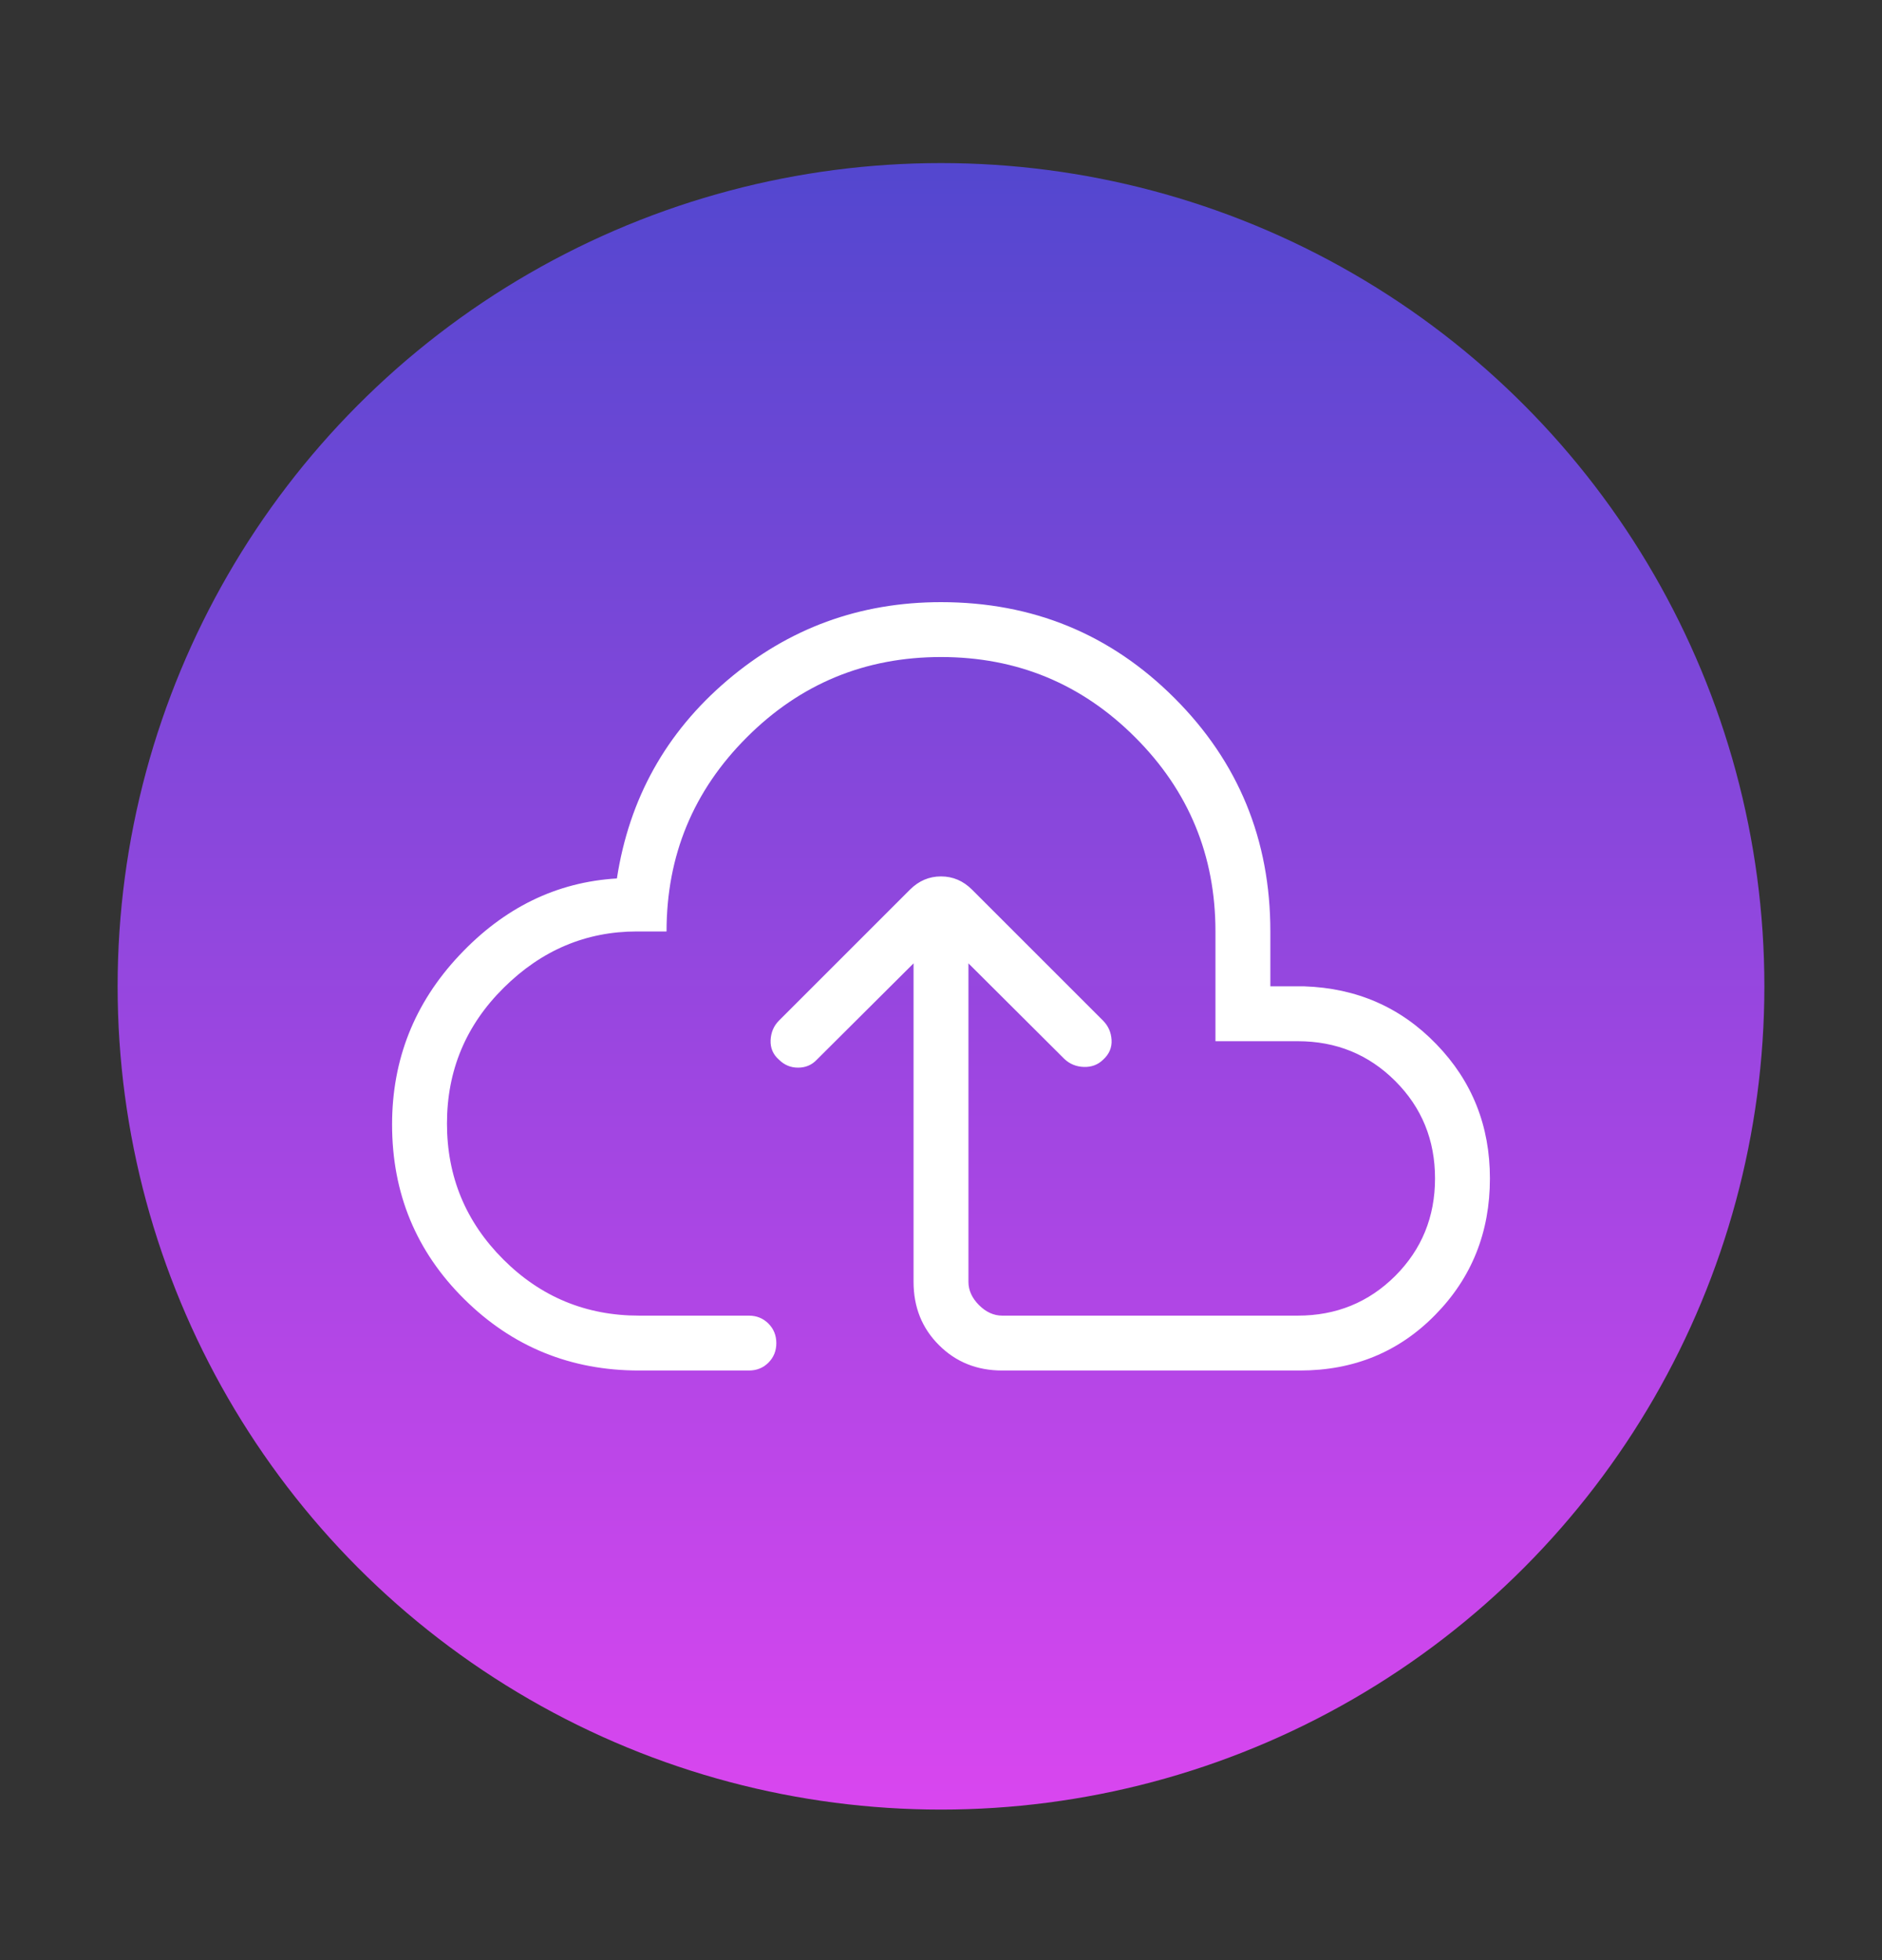
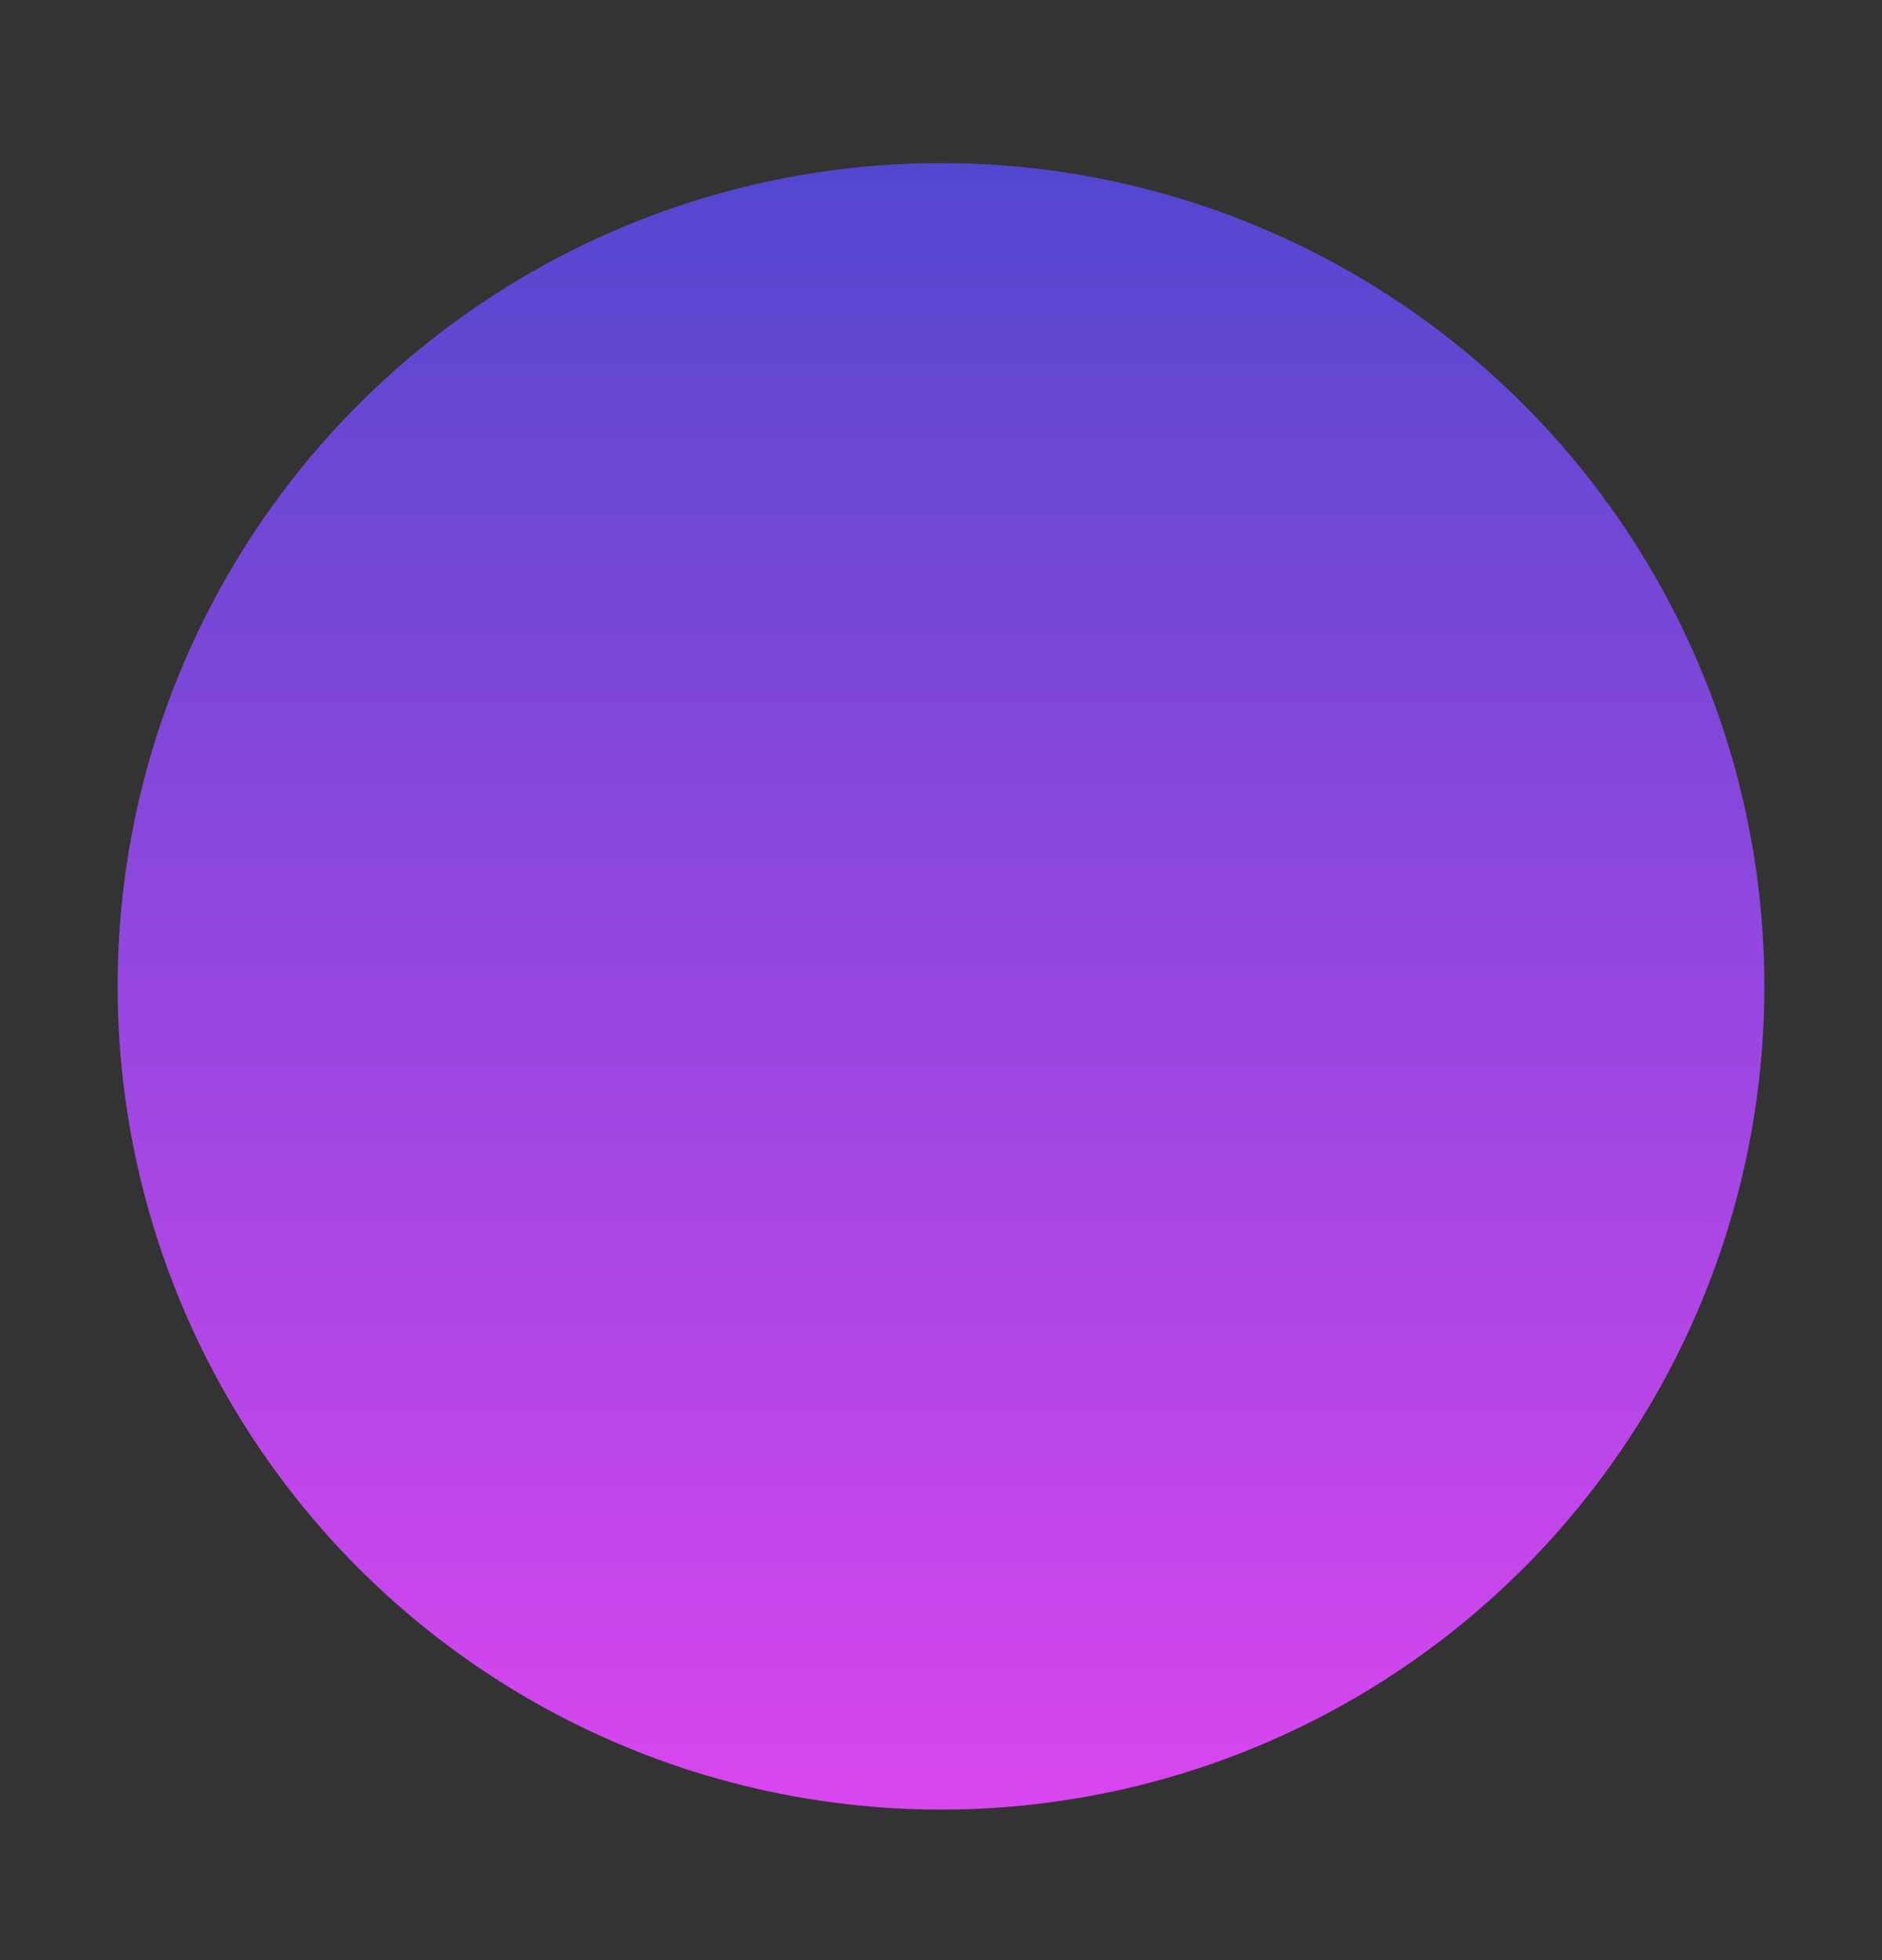
<svg xmlns="http://www.w3.org/2000/svg" width="24" height="25" viewBox="0 0 24 25" fill="none">
  <rect x="0" y="0" width="24" height="25" fill="#333333" stroke="none" />
  <circle cx="12" cy="12.58" r="10.5" fill="url(#paint0_linear_7813_6991)" />
-   <path d="M11.65 12.287L10.414 13.518C10.351 13.584 10.272 13.617 10.177 13.617C10.082 13.617 10.001 13.583 9.932 13.514C9.858 13.449 9.823 13.366 9.827 13.267C9.832 13.167 9.867 13.085 9.932 13.019L11.604 11.347C11.717 11.234 11.849 11.178 12 11.178C12.151 11.178 12.283 11.234 12.396 11.347L14.068 13.019C14.133 13.085 14.169 13.166 14.175 13.263C14.181 13.361 14.145 13.445 14.068 13.515C14.002 13.58 13.92 13.611 13.822 13.608C13.724 13.605 13.64 13.57 13.572 13.505L12.35 12.287V16.349C12.35 16.457 12.395 16.556 12.485 16.646C12.574 16.735 12.673 16.78 12.781 16.78H16.55C17.04 16.78 17.454 16.611 17.793 16.273C18.131 15.934 18.3 15.52 18.3 15.03C18.3 14.54 18.131 14.126 17.793 13.788C17.454 13.449 17.04 13.28 16.55 13.28H15.5V11.88C15.5 10.912 15.159 10.086 14.476 9.404C13.794 8.721 12.968 8.38 12 8.38C11.032 8.38 10.206 8.721 9.524 9.404C8.841 10.086 8.5 10.912 8.5 11.88H8.123C7.473 11.88 6.907 12.119 6.424 12.598C5.941 13.076 5.7 13.653 5.7 14.33C5.7 15.007 5.939 15.584 6.418 16.063C6.896 16.541 7.473 16.78 8.15 16.78H9.55C9.649 16.78 9.732 16.814 9.799 16.881C9.866 16.948 9.9 17.031 9.9 17.131C9.9 17.23 9.866 17.313 9.799 17.38C9.732 17.447 9.649 17.48 9.55 17.48H8.15C7.277 17.48 6.533 17.177 5.92 16.569C5.307 15.962 5 15.22 5 14.342C5 13.513 5.285 12.794 5.856 12.186C6.427 11.577 7.097 11.25 7.867 11.204C8.024 10.185 8.493 9.343 9.274 8.678C10.055 8.013 10.963 7.68 12 7.68C13.17 7.68 14.162 8.088 14.977 8.903C15.793 9.718 16.2 10.71 16.2 11.88V12.58H16.631C17.301 12.602 17.864 12.848 18.318 13.319C18.773 13.789 19 14.36 19 15.03C19 15.717 18.768 16.297 18.303 16.77C17.839 17.244 17.263 17.48 16.577 17.48H12.781C12.459 17.48 12.19 17.372 11.974 17.156C11.758 16.941 11.65 16.672 11.65 16.349V12.287Z" fill="white" />
  <defs>
    <linearGradient id="paint0_linear_7813_6991" x1="12" y1="2.08" x2="12" y2="23.08" gradientUnits="userSpaceOnUse">
      <stop stop-color="#5347CF" />
      <stop offset="1" stop-color="#D946EF" />
    </linearGradient>
  </defs>
</svg>